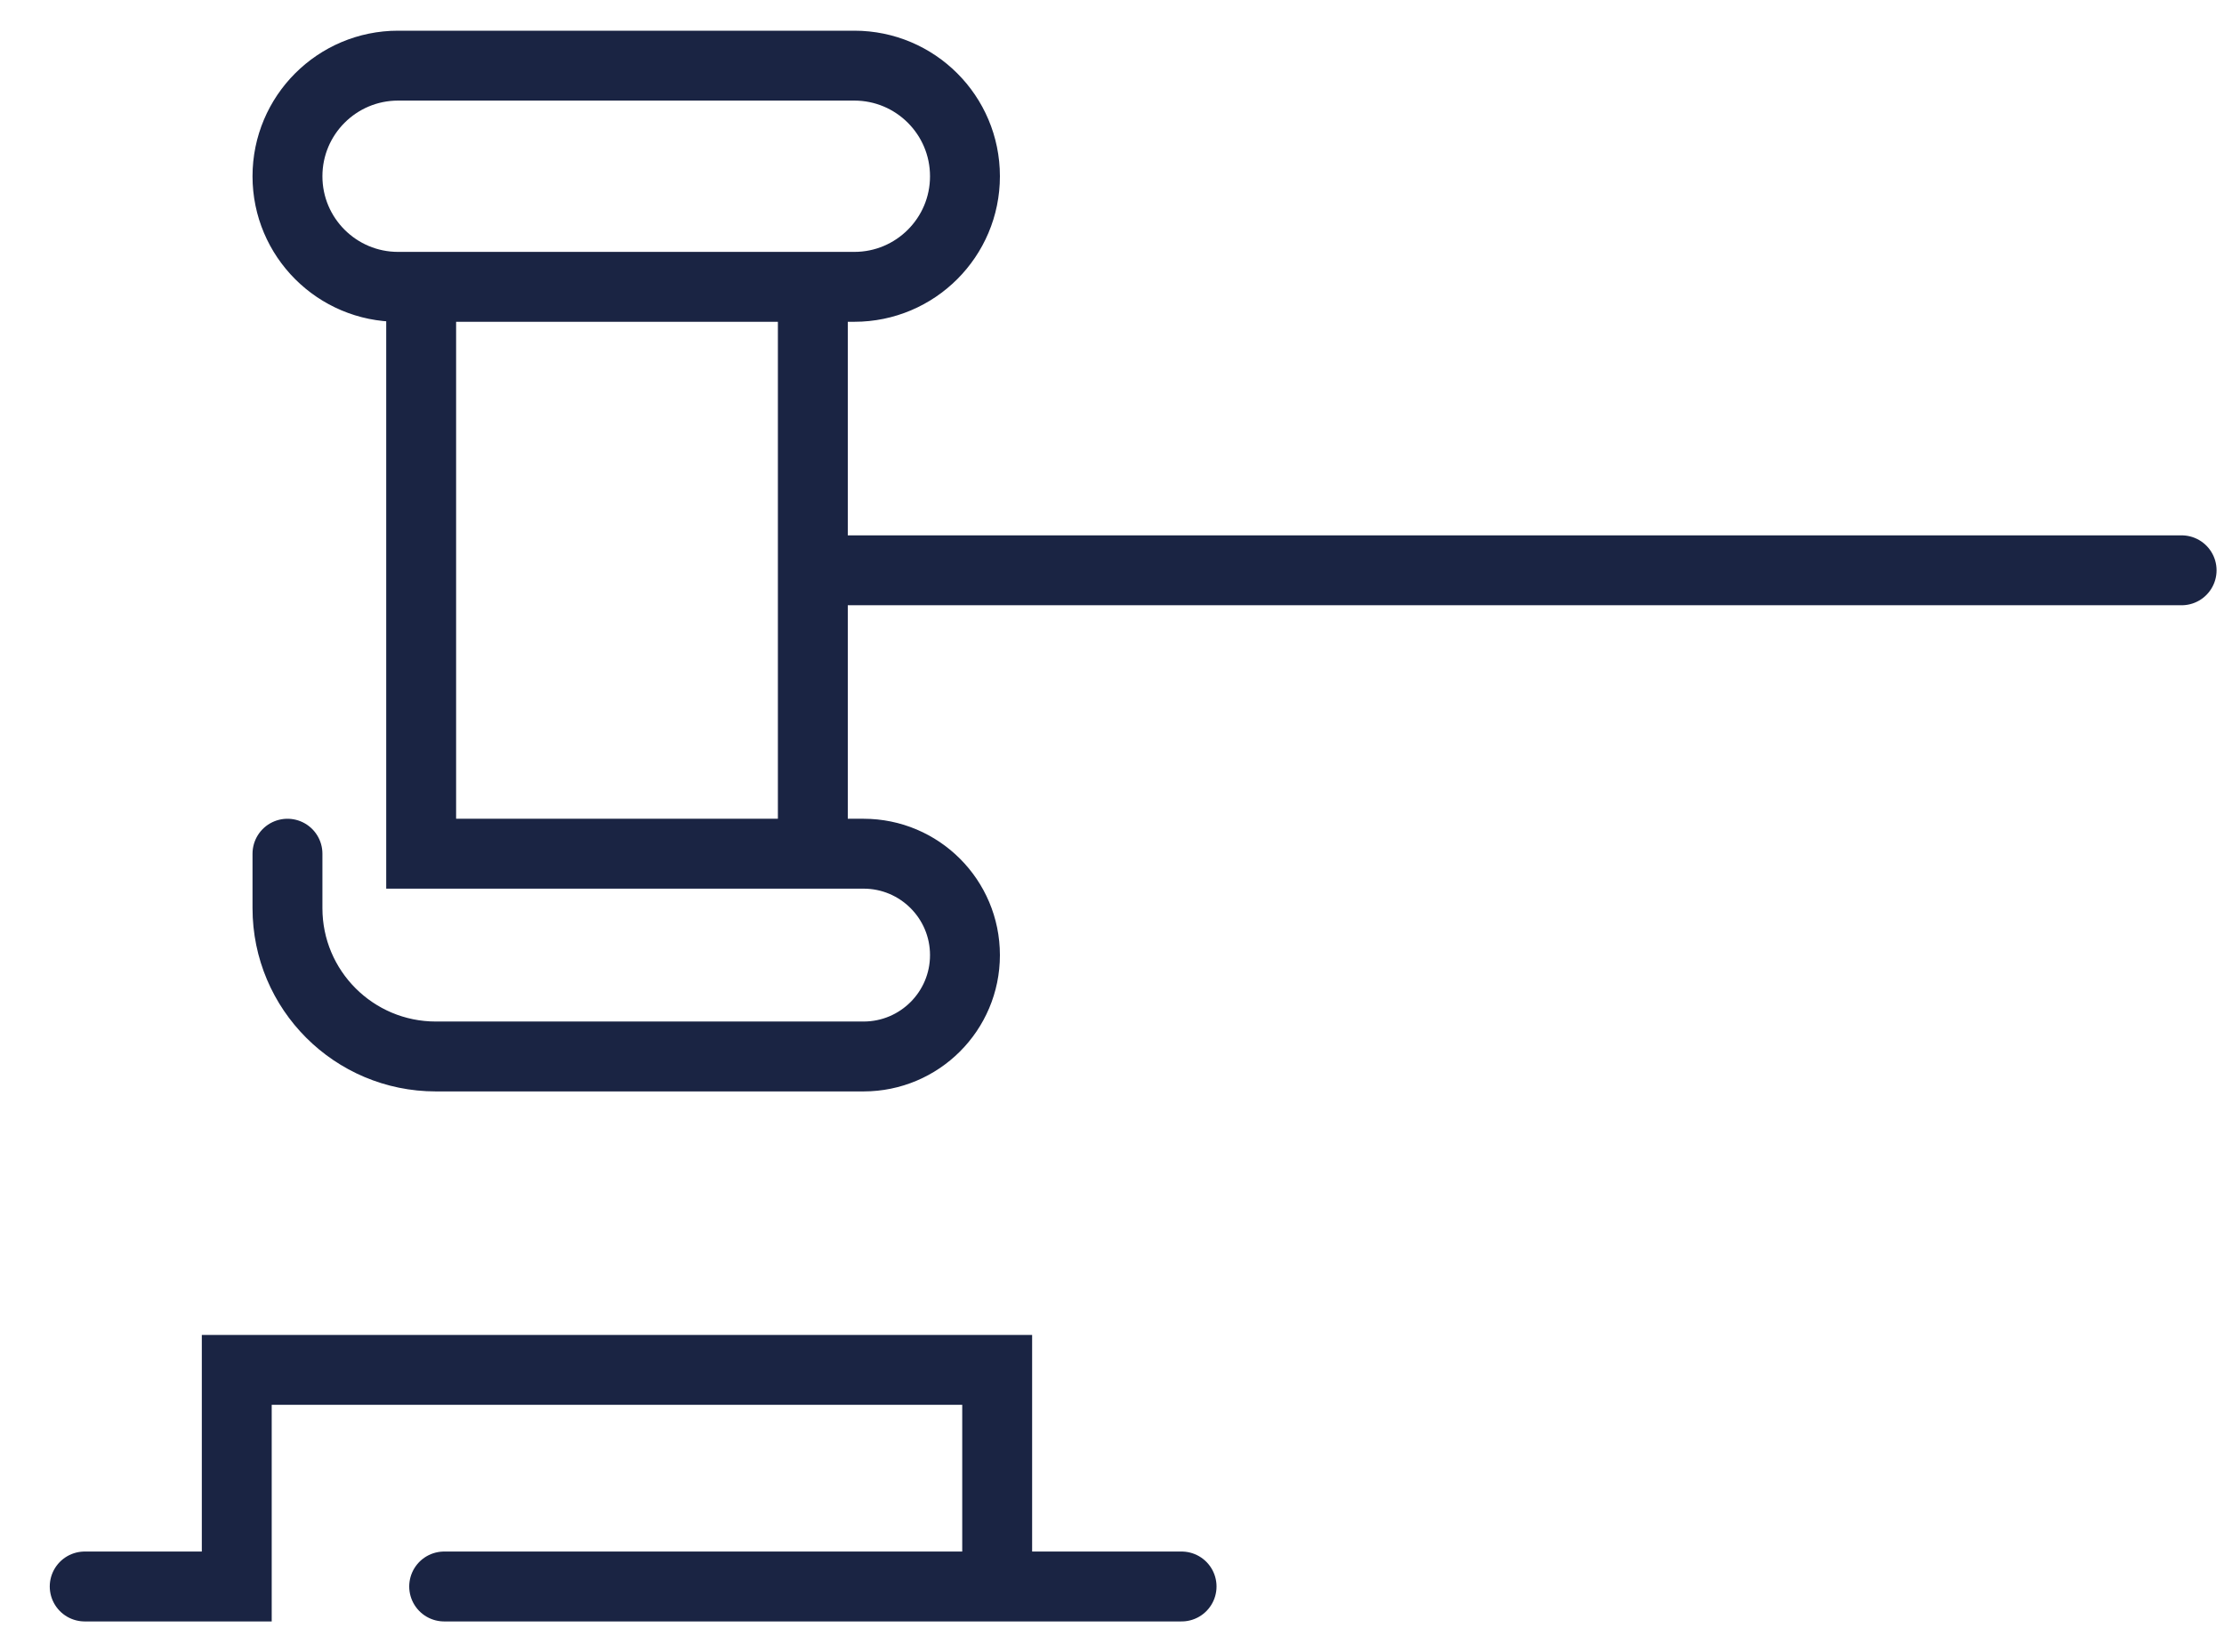
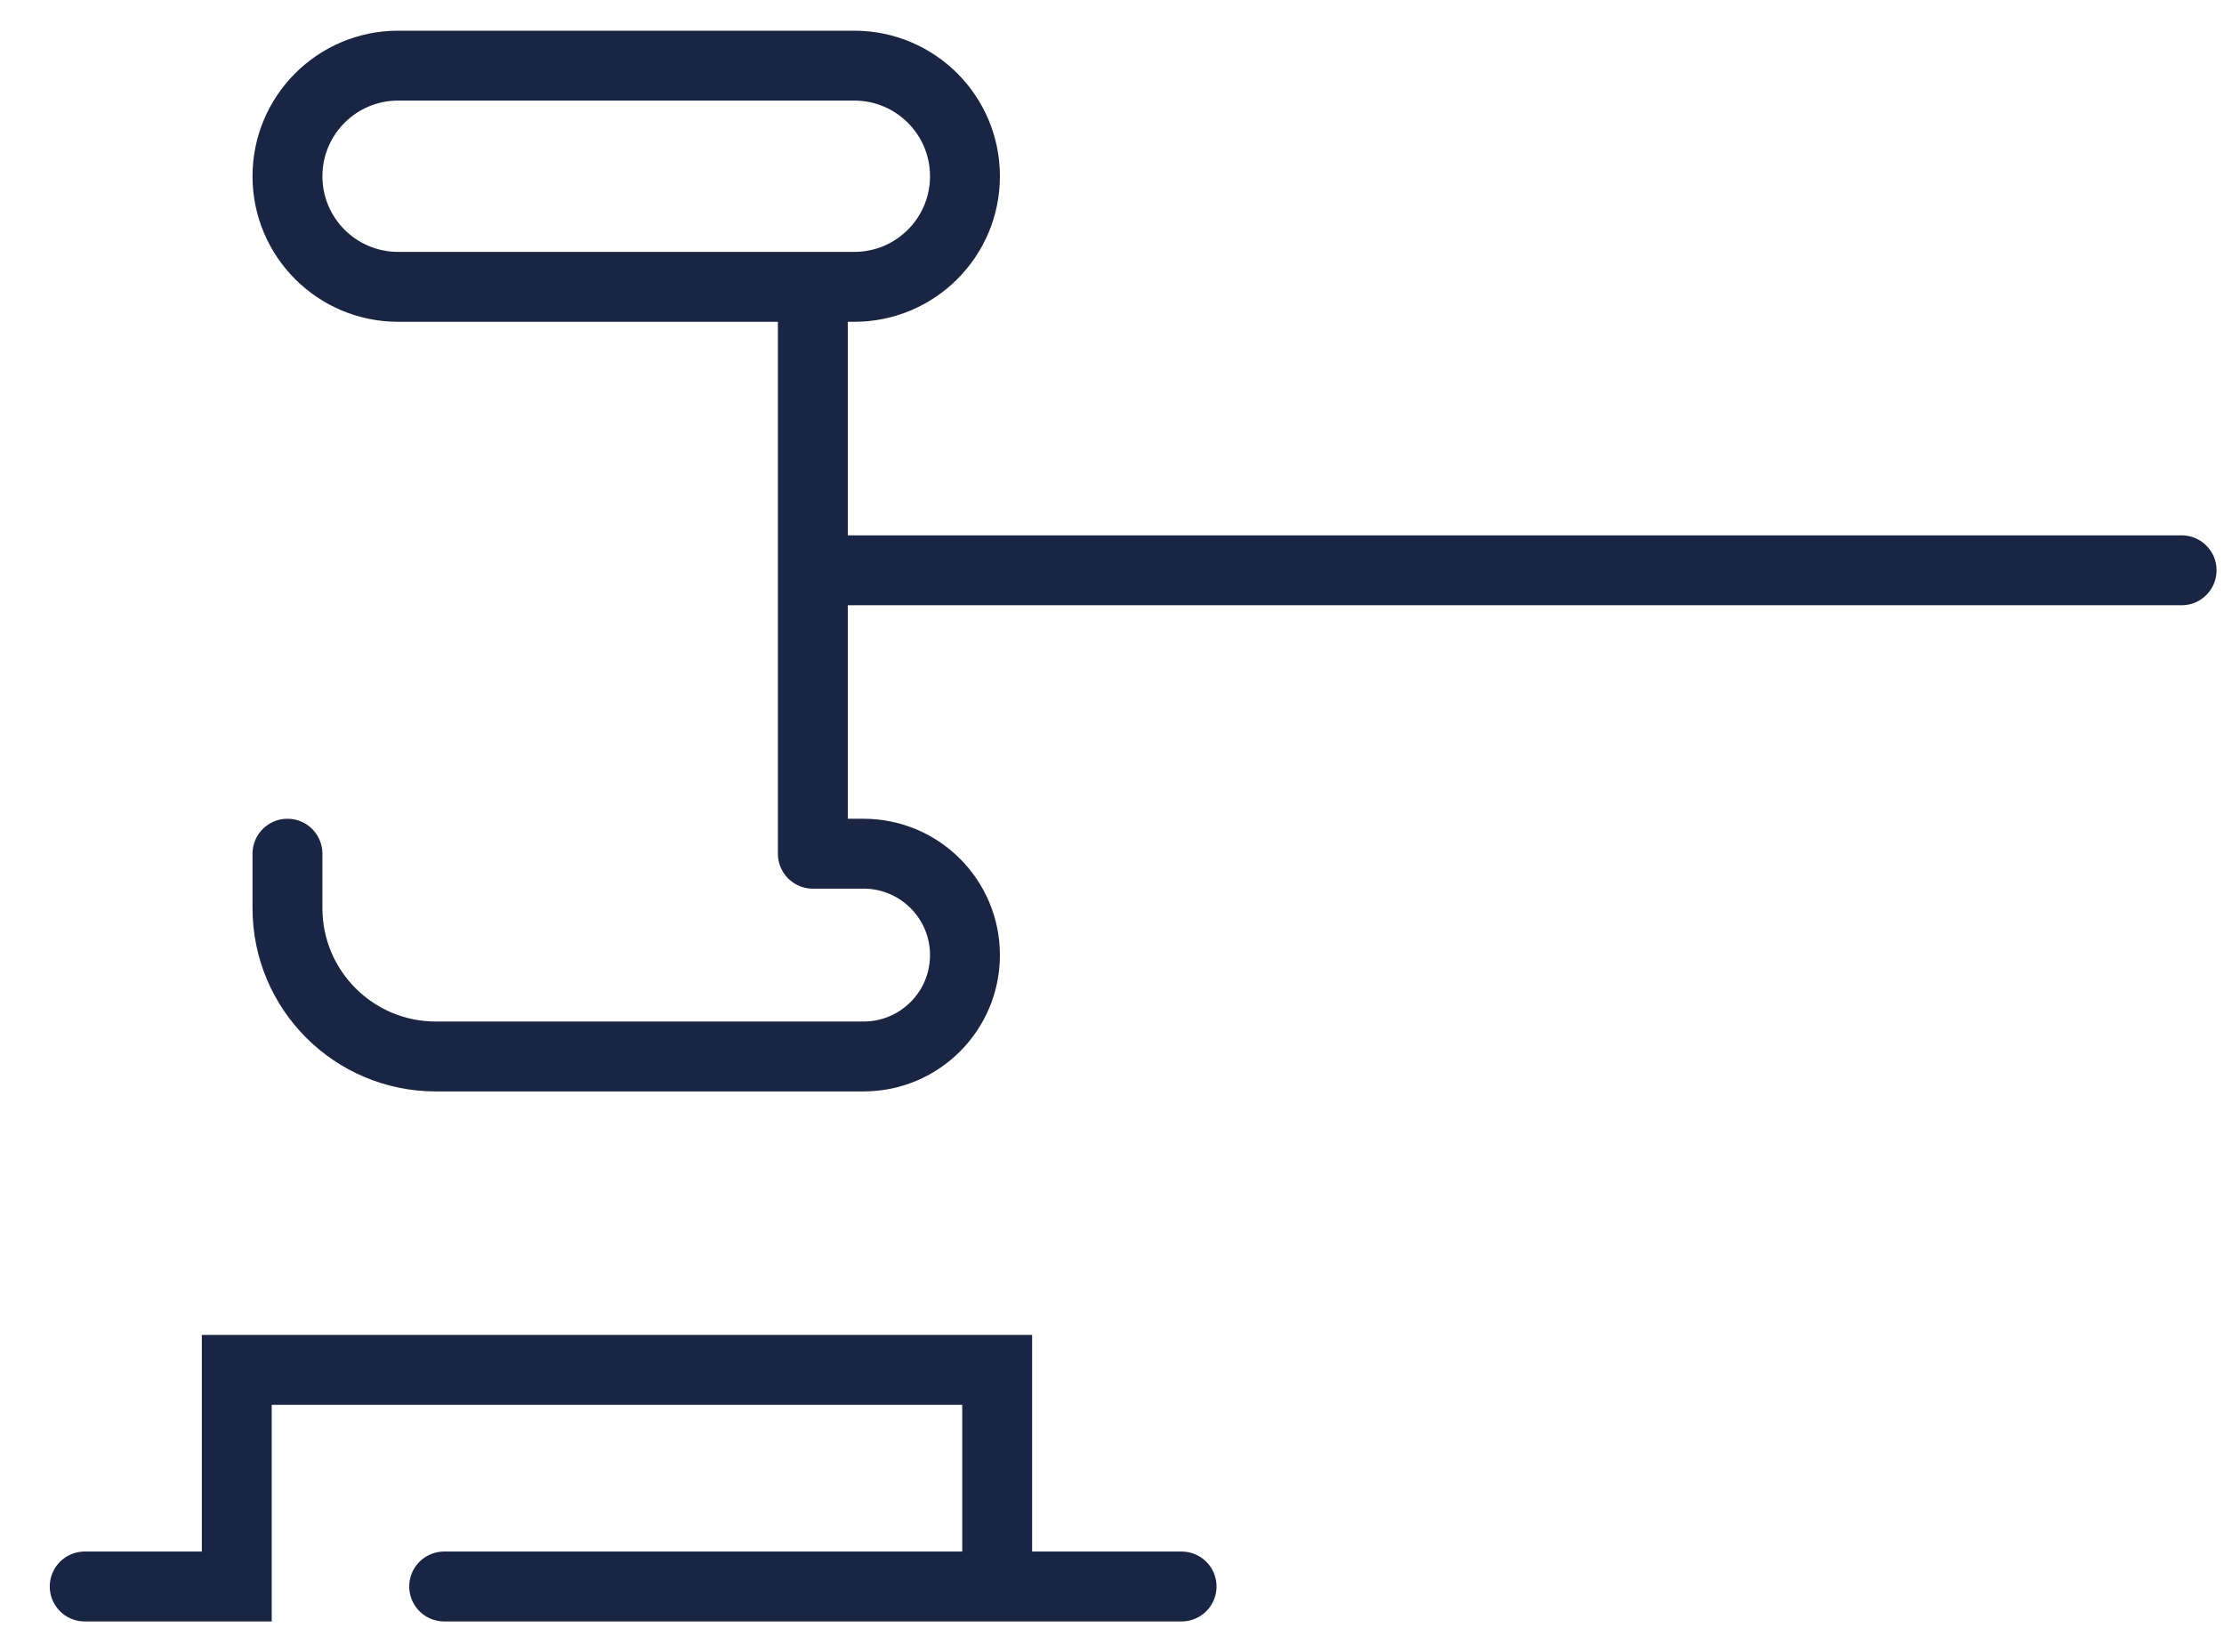
<svg xmlns="http://www.w3.org/2000/svg" width="35" height="26" viewBox="0 0 35 26" fill="none">
-   <path d="M6.628 4.514V13.435H12.792M6.628 4.514H12.792M6.628 4.514H6.265C5.304 4.514 4.524 3.735 4.524 2.774V2.774C4.524 1.812 5.304 1.033 6.265 1.033H13.445C14.406 1.033 15.186 1.812 15.186 2.774V2.774C15.186 3.735 14.406 4.514 13.445 4.514H12.792M12.792 13.435H13.59C14.471 13.435 15.186 14.149 15.186 15.031V15.031C15.186 15.912 14.471 16.626 13.59 16.626H6.859C5.569 16.626 4.524 15.581 4.524 14.292V13.435M12.792 13.435V8.975M12.792 4.514V8.975M12.792 8.975H34.333M1.333 24.967H3.726V21.558H15.693V24.967M15.693 24.967H6.99M15.693 24.967H18.595" stroke="#1A2443" stroke-width="1.1" stroke-linecap="round" />
+   <path d="M6.628 4.514H12.792M6.628 4.514H12.792M6.628 4.514H6.265C5.304 4.514 4.524 3.735 4.524 2.774V2.774C4.524 1.812 5.304 1.033 6.265 1.033H13.445C14.406 1.033 15.186 1.812 15.186 2.774V2.774C15.186 3.735 14.406 4.514 13.445 4.514H12.792M12.792 13.435H13.59C14.471 13.435 15.186 14.149 15.186 15.031V15.031C15.186 15.912 14.471 16.626 13.59 16.626H6.859C5.569 16.626 4.524 15.581 4.524 14.292V13.435M12.792 13.435V8.975M12.792 4.514V8.975M12.792 8.975H34.333M1.333 24.967H3.726V21.558H15.693V24.967M15.693 24.967H6.99M15.693 24.967H18.595" stroke="#1A2443" stroke-width="1.1" stroke-linecap="round" />
</svg>